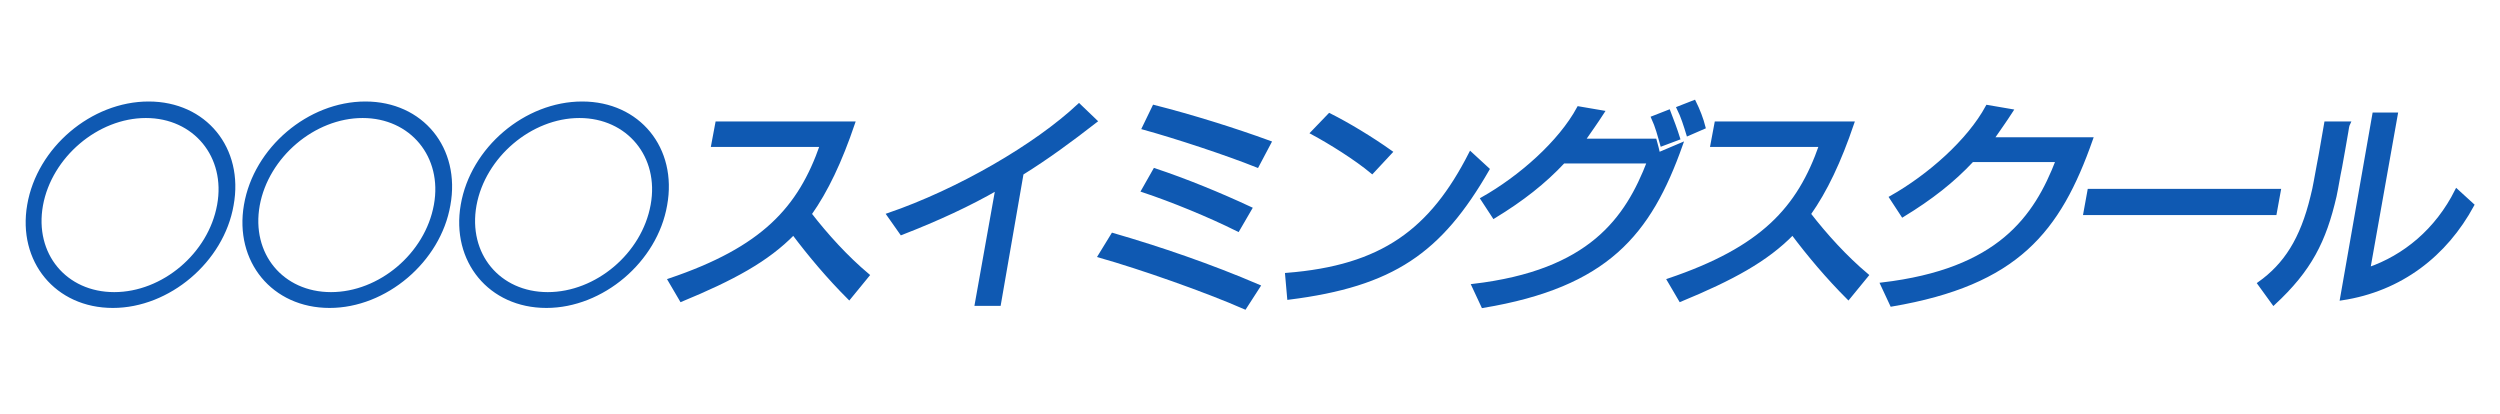
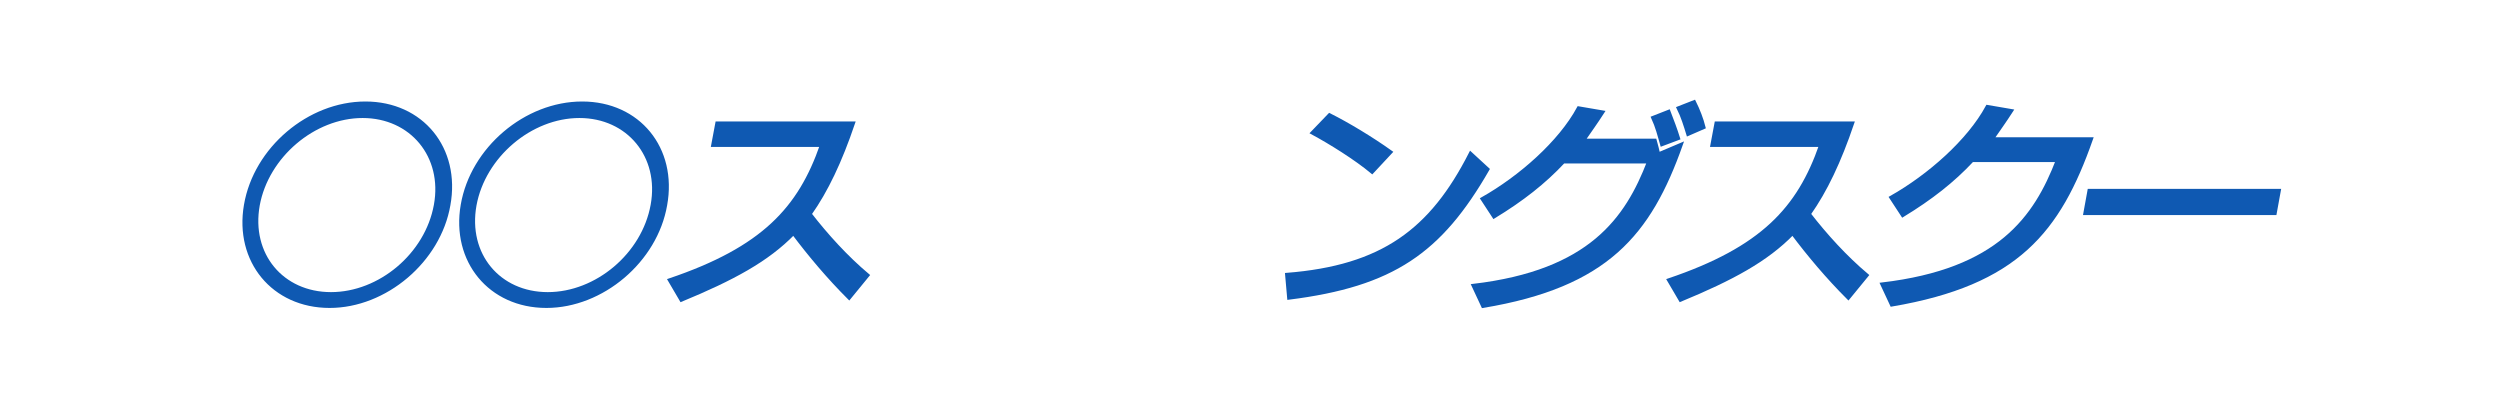
<svg xmlns="http://www.w3.org/2000/svg" version="1.1" id="Layer_2" x="0px" y="0px" viewBox="0 0 363.3 60.2" style="enable-background:new 0 0 363.3 60.2;" xml:space="preserve">
  <style type="text/css">
	.st0{fill:#0F59B2;stroke:#0F59B2;stroke-width:0.5;stroke-miterlimit:10;}
</style>
  <g>
-     <path class="st0" d="M16.4,44.5c-8.2,0-13.6-6.6-12.2-14.7C5.6,21.6,13.4,15,21.6,15s13.6,6.6,12.1,14.8   C32.3,37.9,24.5,44.5,16.4,44.5z M21.2,16.9c-7.1,0-13.9,5.8-15.2,12.9c-1.3,7.2,3.5,12.9,10.6,12.9c7.1,0,13.9-5.7,15.2-12.9   C33.1,22.7,28.3,16.9,21.2,16.9z" />
    <path class="st0" d="M47.9,44.5c-8.2,0-13.6-6.6-12.2-14.7C37.1,21.6,44.9,15,53.1,15s13.6,6.6,12.1,14.8   C63.8,37.9,56,44.5,47.9,44.5z M52.7,16.9c-7.1,0-13.9,5.8-15.2,12.9c-1.3,7.2,3.5,12.9,10.6,12.9c7.1,0,13.9-5.7,15.2-12.9   C64.6,22.7,59.8,16.9,52.7,16.9z" />
    <path class="st0" d="M79.4,44.5c-8.2,0-13.6-6.6-12.2-14.7C68.6,21.6,76.4,15,84.6,15s13.6,6.6,12.1,14.8   C95.3,37.9,87.5,44.5,79.4,44.5z M84.2,16.9c-7.1,0-13.9,5.8-15.2,12.9c-1.3,7.2,3.5,12.9,10.6,12.9c7.1,0,13.9-5.7,15.2-12.9   C96.1,22.7,91.3,16.9,84.2,16.9z" />
    <path class="st0" d="M123.4,43.3c-3-3-5.7-6.2-8.1-9.4c-3.8,3.9-8.8,6.6-16.3,9.7l-1.7-2.9c13.6-4.6,18.9-10.4,22.1-19.6h-15.8   l0.6-3.2H124c-1.9,5.6-3.9,9.8-6.3,13.2c2.4,3.1,5.3,6.3,8.4,8.9L123.4,43.3z" />
-     <path class="st0" d="M148.5,25.2l-3.3,19h-3.3l3-16.8c-4,2.3-8.5,4.4-13.9,6.5l-1.9-2.7c10.2-3.5,21.4-10,27.7-15.9l2.4,2.3   C155.6,20.4,152.2,22.9,148.5,25.2z" />
-     <path class="st0" d="M180.9,44.7c-5.7-2.5-15.1-5.8-21.1-7.5l1.9-3.1c6.9,2,14.2,4.5,21.2,7.5L180.9,44.7z M179.9,33.4   c-4.2-2.1-9.6-4.3-13.8-5.7l1.7-3c4.5,1.5,9.4,3.5,13.9,5.6L179.9,33.4z M182.7,24.1c-4.5-1.8-11.8-4.2-16.5-5.5l1.5-3.1   c5.5,1.4,11.6,3.3,16.8,5.2L182.7,24.1z" />
    <path class="st0" d="M187.3,43.3l-0.3-3.4c13.9-1.1,21-6.4,26.7-17.6l2.5,2.3C209.3,36.6,202.4,41.4,187.3,43.3z M199.4,25   c-2.4-2-6.1-4.3-8.7-5.7l2.5-2.6c2.6,1.3,6.1,3.4,8.9,5.4L199.4,25z" />
    <path class="st0" d="M215.5,44.5l-1.4-3c17-2,22.3-9.7,25.5-18h-12.4c-2.8,3-6,5.5-10.1,8l-1.7-2.6c5.5-3.1,11.3-8.2,14-13.2   l3.5,0.6c-0.9,1.4-1.9,2.8-2.8,4.1h10.4c0.2,0.7,0.4,1.5,0.5,2l3.3-1.4C239.7,34,233.5,41.5,215.5,44.5z M241.5,21   c-0.4-1.4-0.7-2.6-1.3-3.9l2.3-0.9c0.5,1.3,1,2.6,1.4,3.9L241.5,21z M245.3,19.5c-0.4-1.3-0.8-2.6-1.4-3.8l2.3-0.9   c0.6,1.2,1.1,2.5,1.4,3.7L245.3,19.5z" />
    <path class="st0" d="M268.6,43.3c-3-3-5.7-6.2-8.1-9.4c-3.8,3.9-8.8,6.6-16.3,9.7l-1.7-2.9c13.6-4.6,18.9-10.4,22.1-19.6h-15.8   l0.6-3.2h19.8c-1.9,5.6-3.9,9.8-6.3,13.2c2.4,3.1,5.3,6.3,8.4,8.9L268.6,43.3z" />
    <path class="st0" d="M274.9,44.3l-1.4-3c17-2,22.3-9.7,25.5-18h-12.4c-2.8,3-6,5.5-10.1,8l-1.7-2.6c5.5-3.1,11.3-8.2,14-13.2   l3.5,0.6c-0.9,1.4-1.9,2.8-2.8,4.1h14.4C299.2,33.6,293.1,41.2,274.9,44.3z" />
    <path class="st0" d="M303,31l0.6-3.3h27.6l-0.6,3.3H303z" />
-     <path class="st0" d="M341,19.2c-0.3,1.8-0.6,3.4-0.9,5.1c-0.3,1.4-0.5,2.8-0.8,4.2c-1.5,6.5-3.6,10.7-8.9,15.6l-2.1-2.9   c3.8-2.7,6.2-6.4,7.7-12.6c0.4-1.5,0.6-3,0.9-4.5c0.4-2,0.7-4,1.1-6.2h3.3C341.1,18.3,341.1,18.7,341,19.2z M340.3,43.4l4.7-26.8   h3.2l-4,22.5c5.2-1.8,9.9-5.6,12.8-11.4l2.3,2.1C355.4,37,348.9,42.1,340.3,43.4z" />
  </g>
</svg>